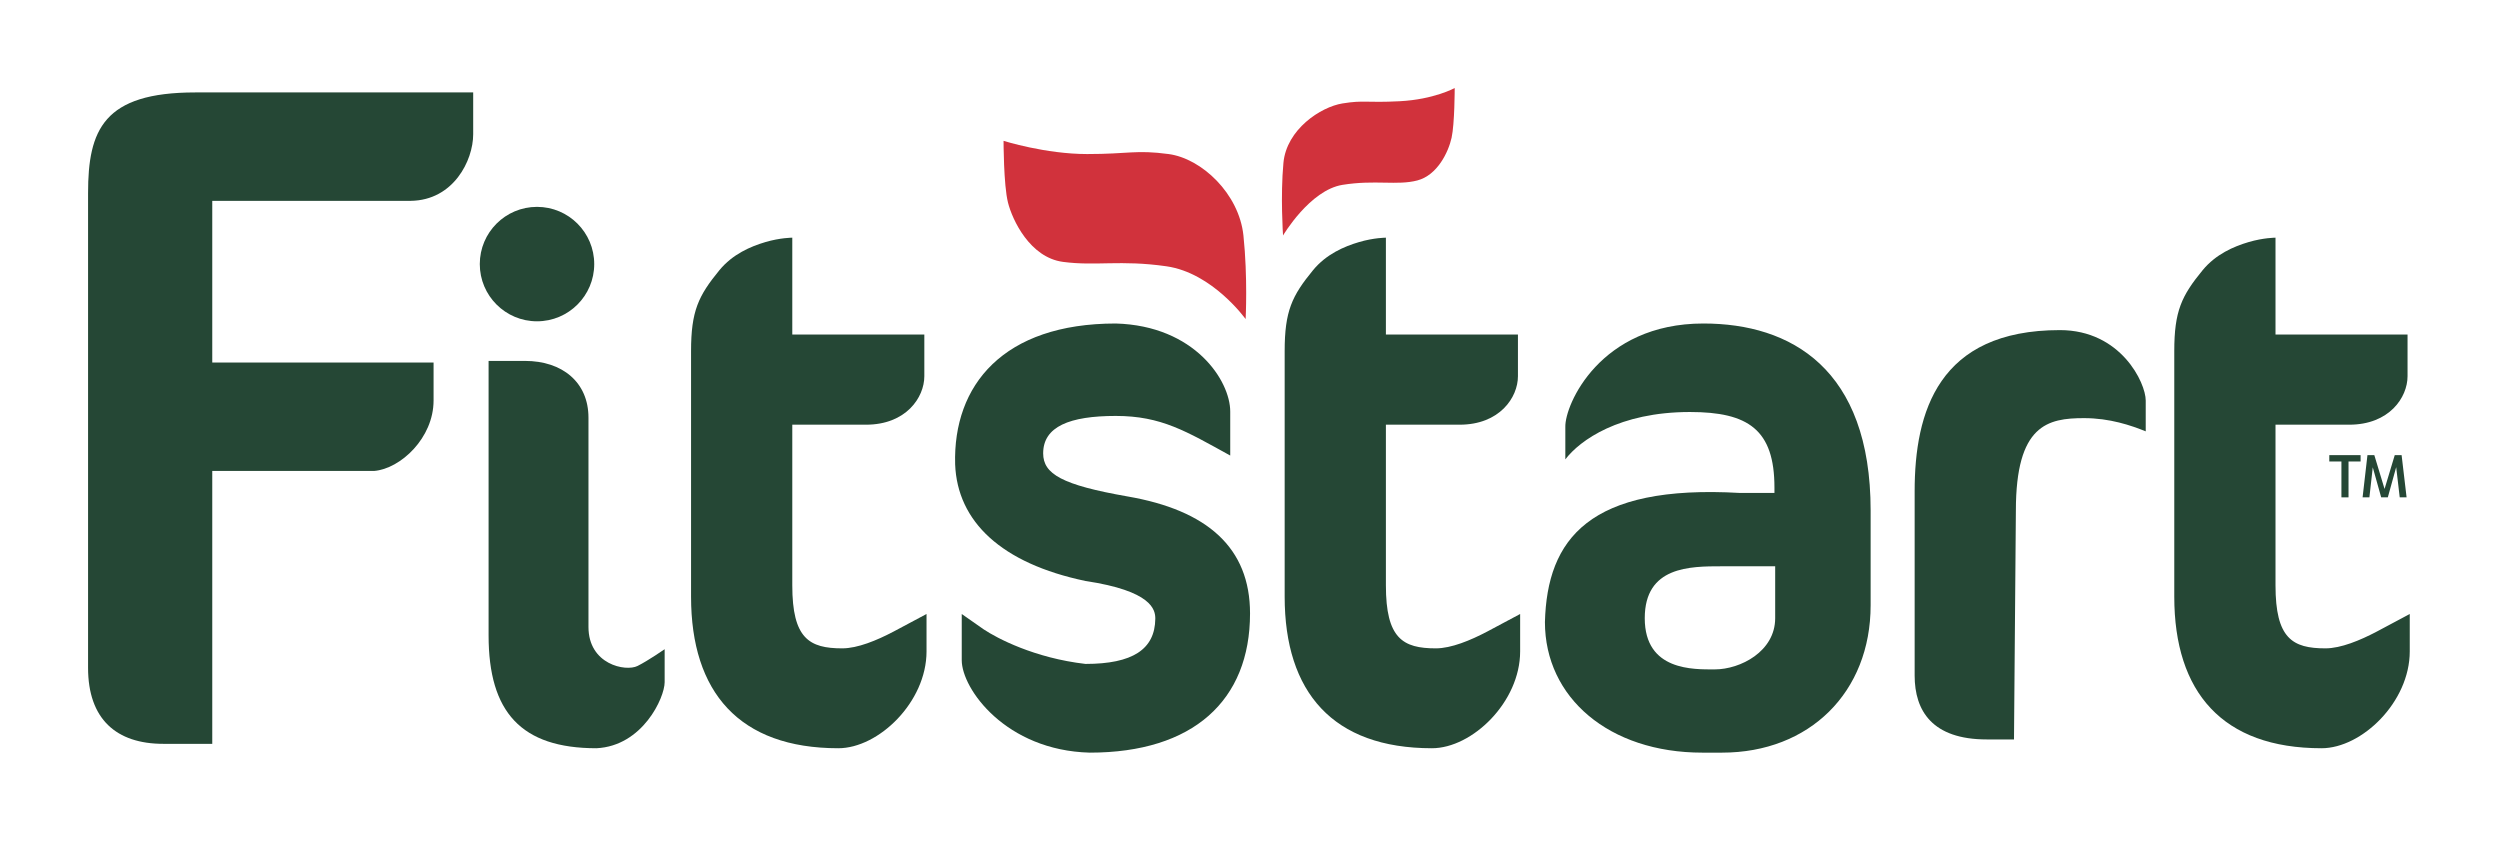
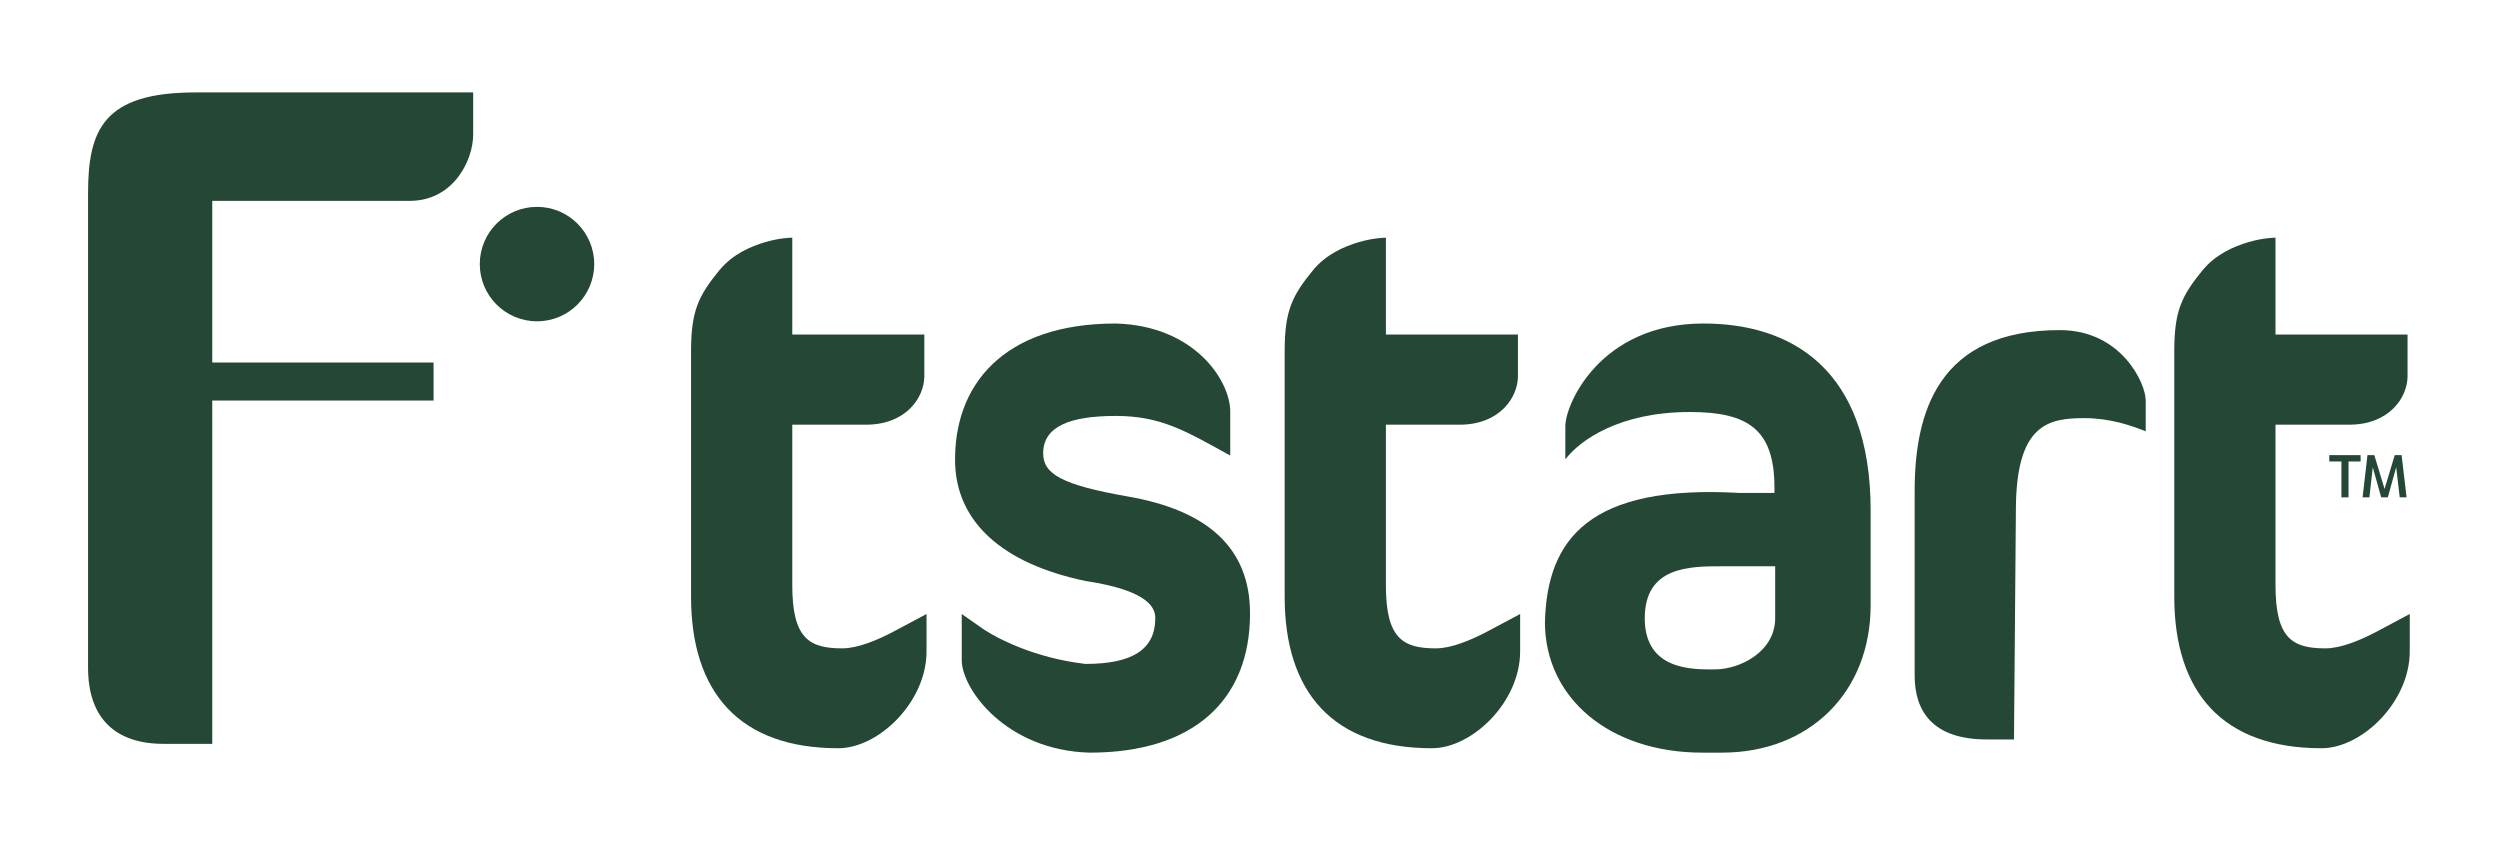
<svg xmlns="http://www.w3.org/2000/svg" width="568" height="191" viewBox="0 0 568 191" fill="none">
-   <path d="M151.008 155C151.008 158.5 146.008 169.5 135.508 170C118.392 170 111.008 161.78 111.008 144.374V82H119.277C127.739 82 133.7 86.835 133.7 94.894V142.44C133.7 150.982 142.162 152.65 144.849 151.307C147.282 150.09 151.008 147.5 151.008 147.5V155Z" fill="#254735" />
  <path d="M135.008 60C135.008 67.18 129.188 73 122.008 73C114.828 73 109.008 67.18 109.008 60C109.008 52.82 114.828 47 122.008 47C129.188 47 135.008 52.82 135.008 60Z" fill="#254735" />
  <path d="M157.008 79.79C157.008 70.666 158.664 67.223 163.467 61.37C166.448 57.755 170.508 56 173.902 55C177.295 54 180.008 54 180.008 54V76.003H210.008V85.472C210.008 90.292 205.867 96.49 196.758 96.49H180.008V133C180.008 145.051 183.841 147.307 191.357 147.307C194.857 147.307 199.235 145.484 203.008 143.5L210.508 139.5V148C210.508 159.5 199.625 170 190.464 170C167.939 170 157.008 157.26 157.008 135.569V79.79Z" fill="#254735" />
  <path d="M284.008 139.376C284.008 159.184 271.061 171 247.595 171C228.508 170.5 218.508 156.5 218.508 150V139.5L223.508 143C226.508 145 235.008 149.5 246.624 150.844C257.305 150.844 262.403 147.542 262.484 140.592C262.508 138.5 261.674 134.259 246.624 132C227.508 128 217.508 118.5 217.008 105.493C216.508 87.5 227.947 73.5 253.508 73.5C271.447 74 279.508 86.5 279.508 93.5C279.508 100.5 279.508 103.5 279.508 103.5C269.508 98 263.865 94.5 253.508 94.5C243.008 94.5 237.008 96.918 237.008 103C237.008 107.691 241.283 110.184 256.172 112.791C274.298 115.918 284.008 124.433 284.008 139.376Z" fill="#254735" />
  <path d="M425.008 137.51C425.008 157.292 411.102 171 391.236 171H386.766C365.576 171 351.008 158.506 351.008 141.327C351.508 122.5 361.008 110 395.375 112.002H403.155V110.787C403.155 97.599 397.196 93.608 383.952 93.608C367.894 93.608 358.954 100.029 355.643 104.367V97C355.508 92 363.5 73.5 387.008 73.5C406.874 73.5 425.008 83.717 425.008 115.993V137.51ZM403.321 140.46V128.66H391.236C383.952 128.66 373.688 128.66 373.688 140.46C373.688 152.482 384.852 152.086 389.592 152.086C395.419 152.086 403.321 148 403.321 140.46Z" fill="#254735" />
  <path d="M487.508 98C484.164 96.65 479.36 95 473.508 95C465.225 95 458.008 96.5 458.008 116L457.58 168H451.394C439.008 168 435.008 161.5 435.008 153.483V111.618C435.008 93.608 440.368 75 468.008 75C481.886 75 487.508 87 487.508 91V98Z" fill="#254735" />
-   <path d="M107.508 21V30.5C107.508 36.5 103.008 45.5 93.333 45.631H48.226V82.361H98.508V91C98.508 99.5 91.008 106.5 85.008 107H48.226V169H37.11C26.421 169 20.008 163.382 20.008 151.715V43.902C20.008 29.5 23.508 21 44.378 21H107.508Z" fill="#254735" />
+   <path d="M107.508 21V30.5C107.508 36.5 103.008 45.5 93.333 45.631H48.226V82.361H98.508V91H48.226V169H37.11C26.421 169 20.008 163.382 20.008 151.715V43.902C20.008 29.5 23.508 21 44.378 21H107.508Z" fill="#254735" />
  <path d="M531.972 113V104.849H529.216V103.406H536.327V104.849H533.584V113H531.972Z" fill="#254735" />
  <path d="M536.78 113L537.885 103.406H539.445L541.772 111.089L544.086 103.406H545.646L546.777 113H545.217L544.333 105.46L544.593 105.486L542.513 113H541.005L538.899 105.486L539.172 105.473L538.327 113H536.78Z" fill="#254735" />
-   <path d="M247.008 35C237.508 35 228.008 32 228.008 32C228.008 32 228.008 42 229.008 46C230.008 50 234.008 58.5 241.508 59.5C249.008 60.5 254.508 59 265.008 60.5C275.508 62 283.008 72.5 283.008 72.5C283.008 72.5 283.508 63 282.508 53.5C281.508 44 273.008 36 265.508 35C258.008 34 256.508 35 247.008 35Z" fill="#D1323C" />
-   <path d="M318.008 23C325.79 22.6 330.508 20 330.508 20C330.508 20 330.508 28.1 329.8 31.3C329.093 34.5 326.606 39.8 322.008 41C317.409 42.2 312.436 40.8 305.008 42C297.579 43.2 291.508 53.5 291.508 53.5C291.508 53.5 290.889 44.6 291.596 37C292.304 29.4 300.055 24.3 305.008 23.5C309.96 22.7 310.225 23.4 318.008 23Z" fill="#D1323C" />
  <path d="M291.876 79.79C291.876 70.666 293.532 67.223 298.336 61.37C301.317 57.755 305.376 56 308.77 55C312.164 54 314.876 54 314.876 54V76.003H344.876V85.472C344.876 90.292 340.736 96.49 331.626 96.49H314.876V133C314.876 145.051 318.709 147.307 326.226 147.307C329.726 147.307 334.103 145.484 337.876 143.5L345.376 139.5V148C345.376 159.5 334.494 170 325.332 170C302.807 170 291.876 157.26 291.876 135.569V79.79Z" fill="#254735" />
  <path d="M493.995 79.79C493.995 70.666 495.651 67.223 500.454 61.37C503.435 57.755 507.495 56 510.888 55C514.282 54 516.995 54 516.995 54V76.003H546.995V85.472C546.995 90.292 542.854 96.49 533.745 96.49H516.995V133C516.995 145.051 520.827 147.307 528.344 147.307C531.844 147.307 536.221 145.484 539.995 143.5L547.495 139.5V148C547.495 159.5 536.612 170 527.451 170C504.926 170 493.995 157.26 493.995 135.569V79.79Z" fill="#254735" />
</svg>